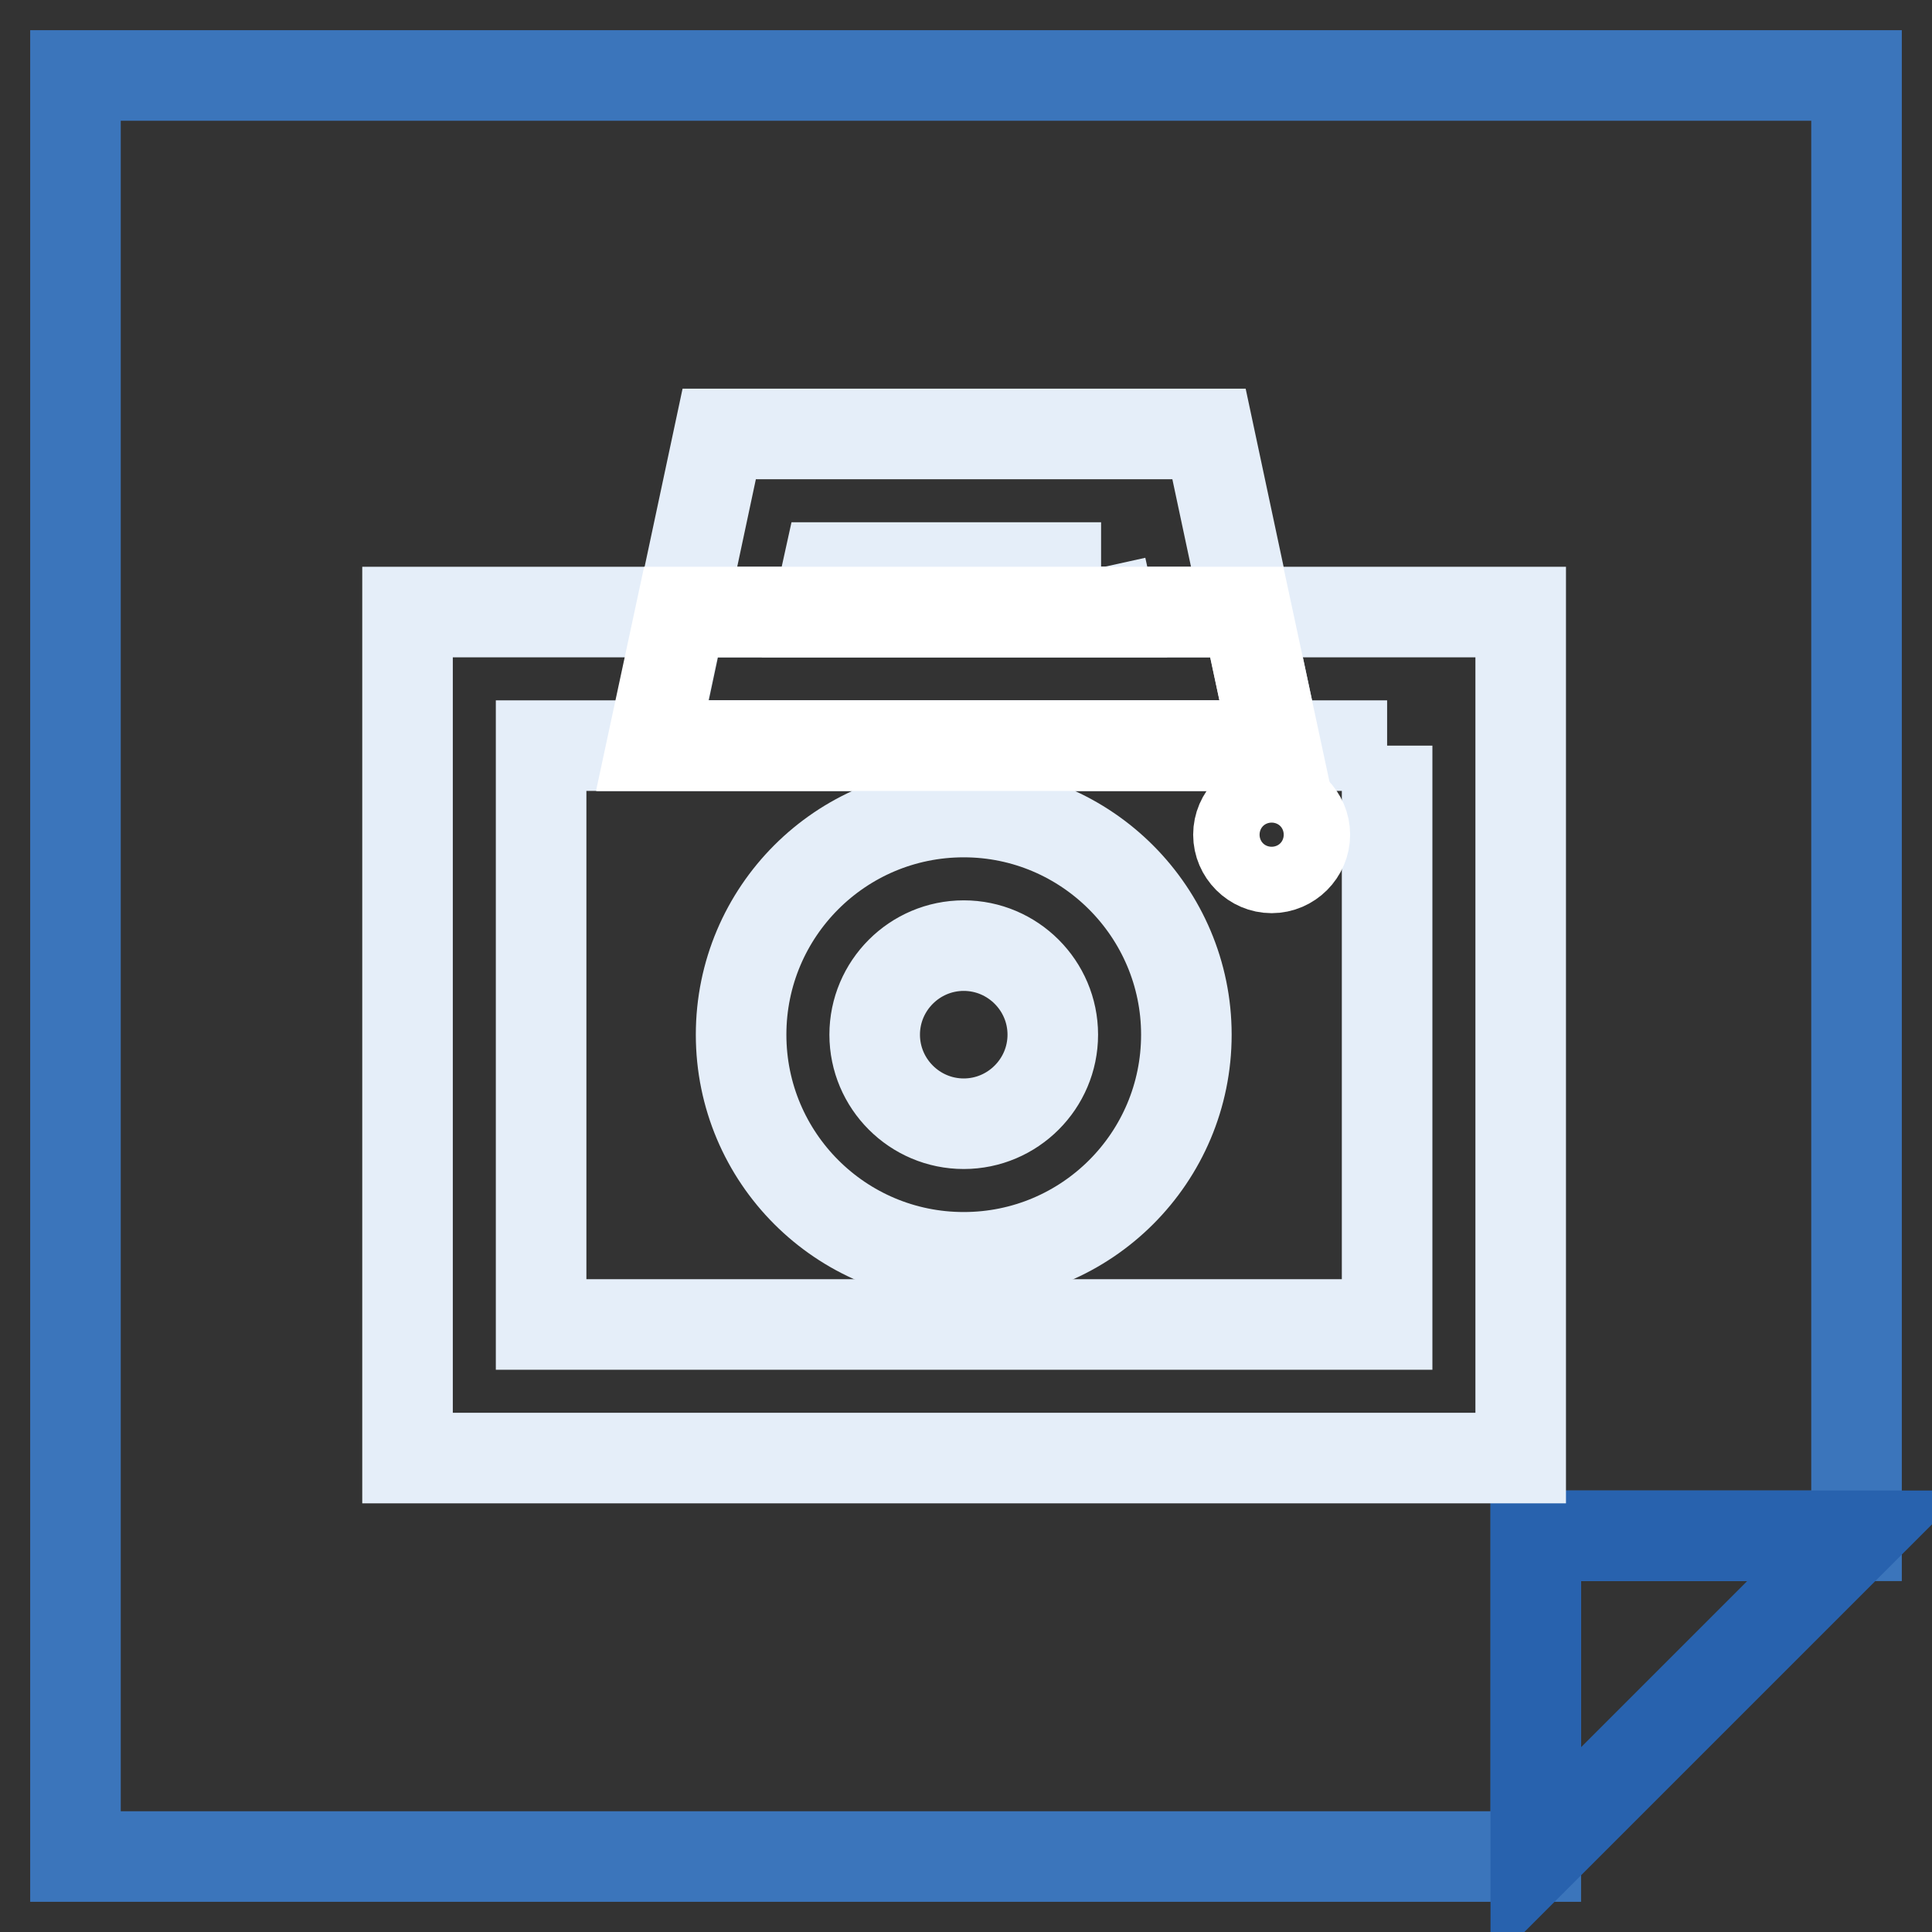
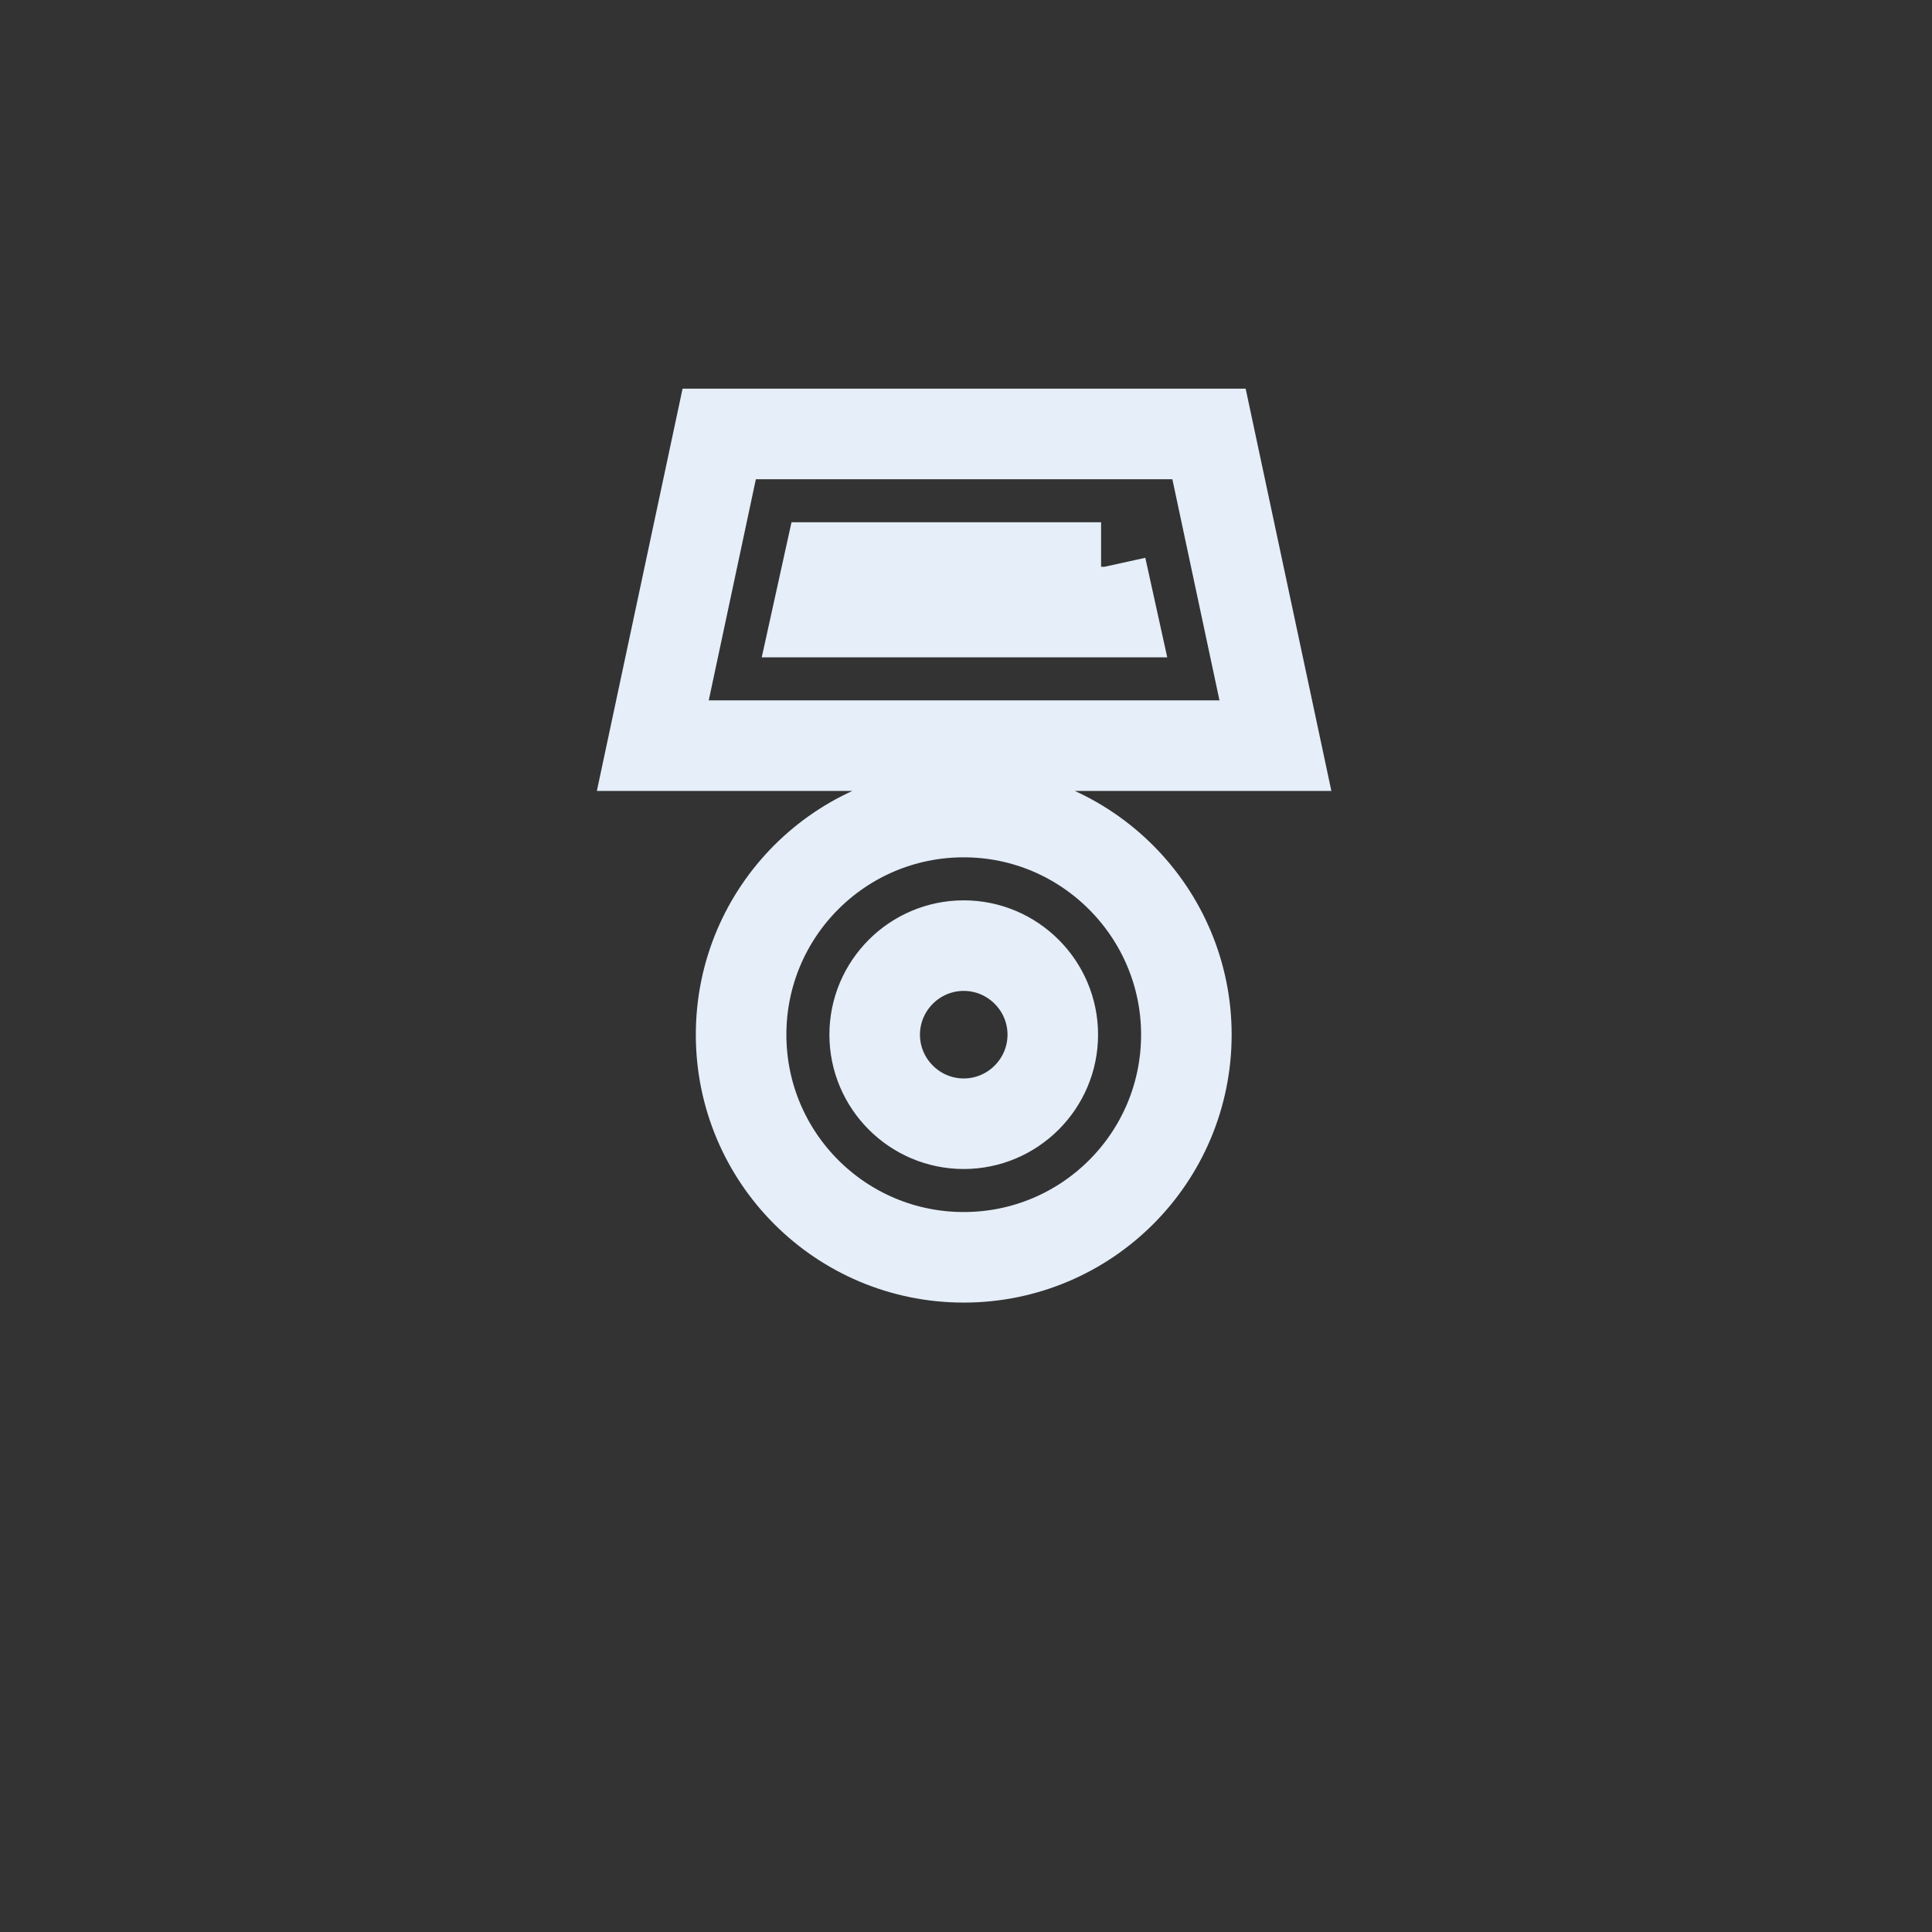
<svg xmlns="http://www.w3.org/2000/svg" version="1.1" x="0px" y="0px" viewBox="0 0 256 256" enable-background="new 0 0 256 256" xml:space="preserve">
  <rect x="0" y="0" width="256" height="256" fill="#333333" stroke="none" />
  <g>
-     <path stroke-width="12" fill-opacity="0" stroke="#3b75bb" d="M10,10v236h193.5v-42.5H246V10H10z" />
-     <path stroke-width="12" fill-opacity="0" stroke="#2862ae" d="M203.5,246v-42.5H246L203.5,246z" />
-     <path stroke-width="12" fill-opacity="0" stroke="#e5eef9" d="M183.8,98.8v76.7H71.7V98.8H183.8 M201.5,81.1H54v112.1h147.5V81.1z" />
    <path stroke-width="12" fill-opacity="0" stroke="#e5eef9" d="M127.7,125.3c6.5,0,11.8,5.3,11.8,11.8c0,6.5-5.3,11.8-11.8,11.8c-6.5,0-11.8-5.3-11.8-11.8l0,0 C115.9,130.6,121.2,125.3,127.7,125.3L127.7,125.3 M127.7,107.6c-16.3,0-29.5,13.2-29.5,29.5c0,16.3,13.2,29.5,29.5,29.5 c16.3,0,29.5-13.2,29.5-29.5l0,0C157.2,120.9,144,107.6,127.7,107.6z M145.9,75.2l1.3,5.9h-38.8l1.3-5.9H145.9 M160.2,57.5H95.3 l-8.8,41.3H169L160.2,57.5L160.2,57.5z" />
-     <path stroke-width="12" fill-opacity="0" stroke="#ffffff" d="M147.1,81.1h-38.8v0H90.2l-3.8,17.7H169l-3.8-17.7L147.1,81.1L147.1,81.1L147.1,81.1z" />
-     <path stroke-width="12" fill-opacity="0" stroke="#ffffff" d="M164.1,110.6c0,2.4,2,4.4,4.4,4.4s4.4-2,4.4-4.4s-2-4.4-4.4-4.4S164.1,108.2,164.1,110.6z" />
  </g>
</svg>